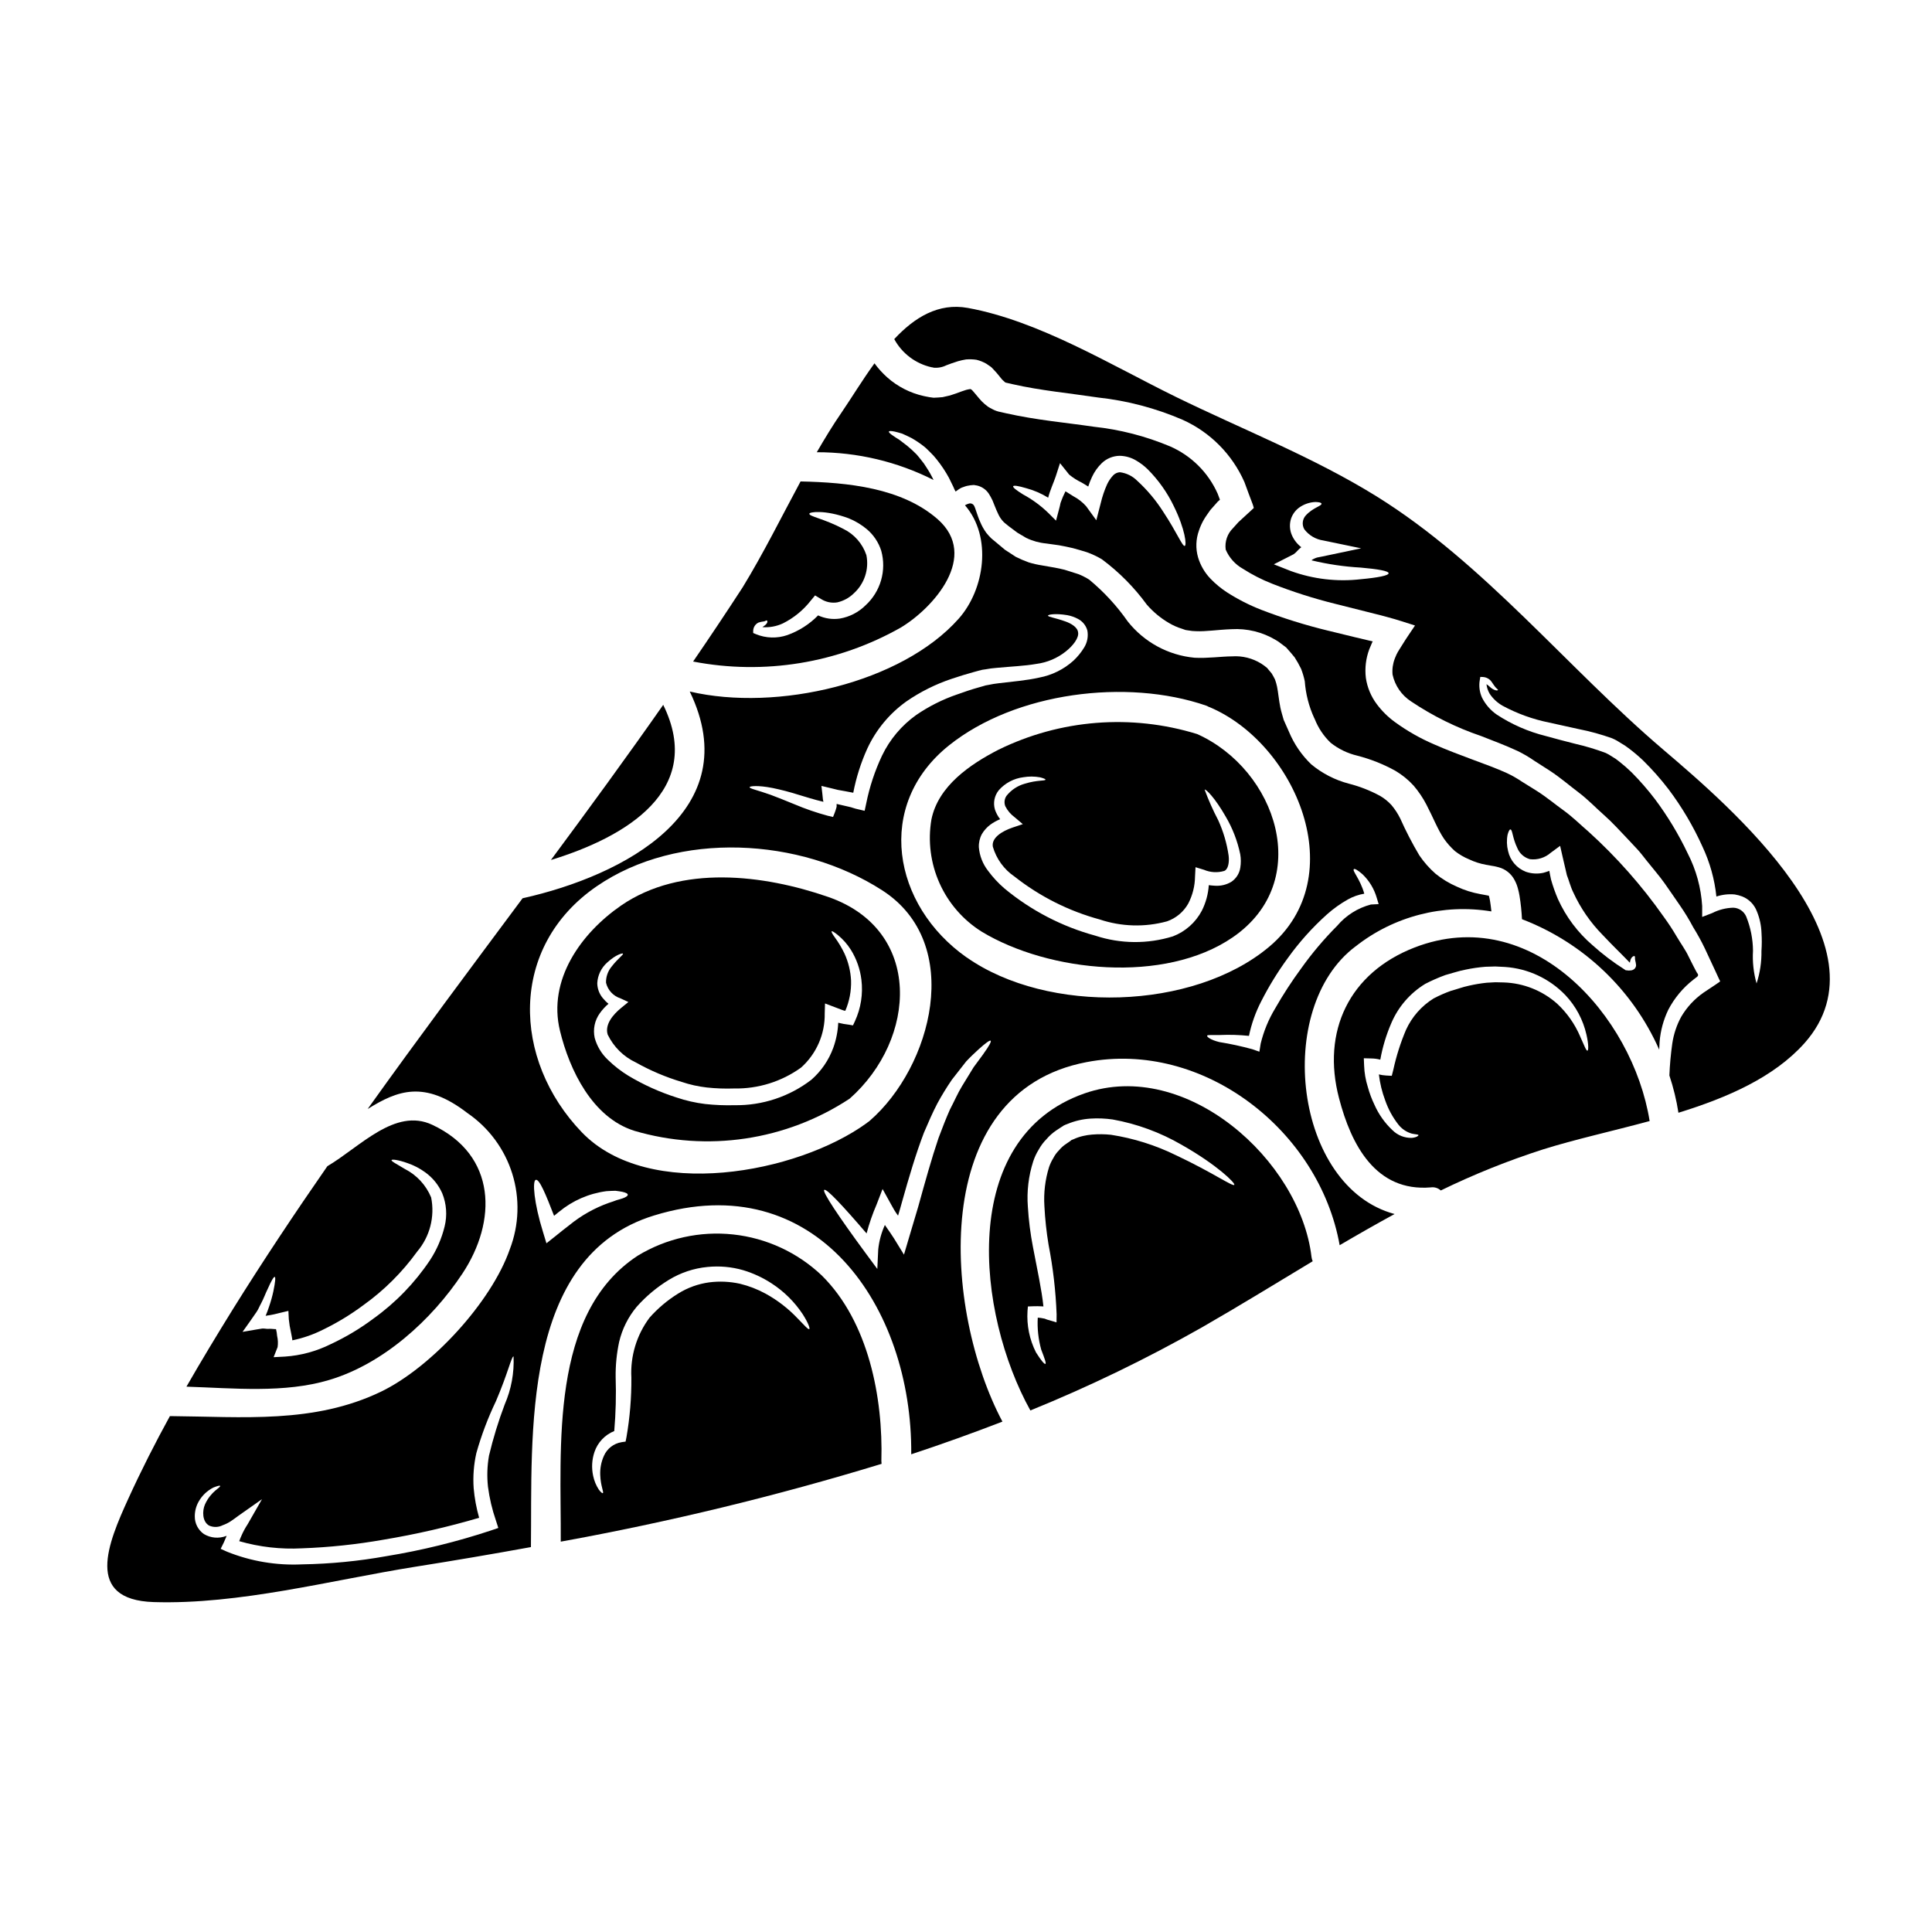
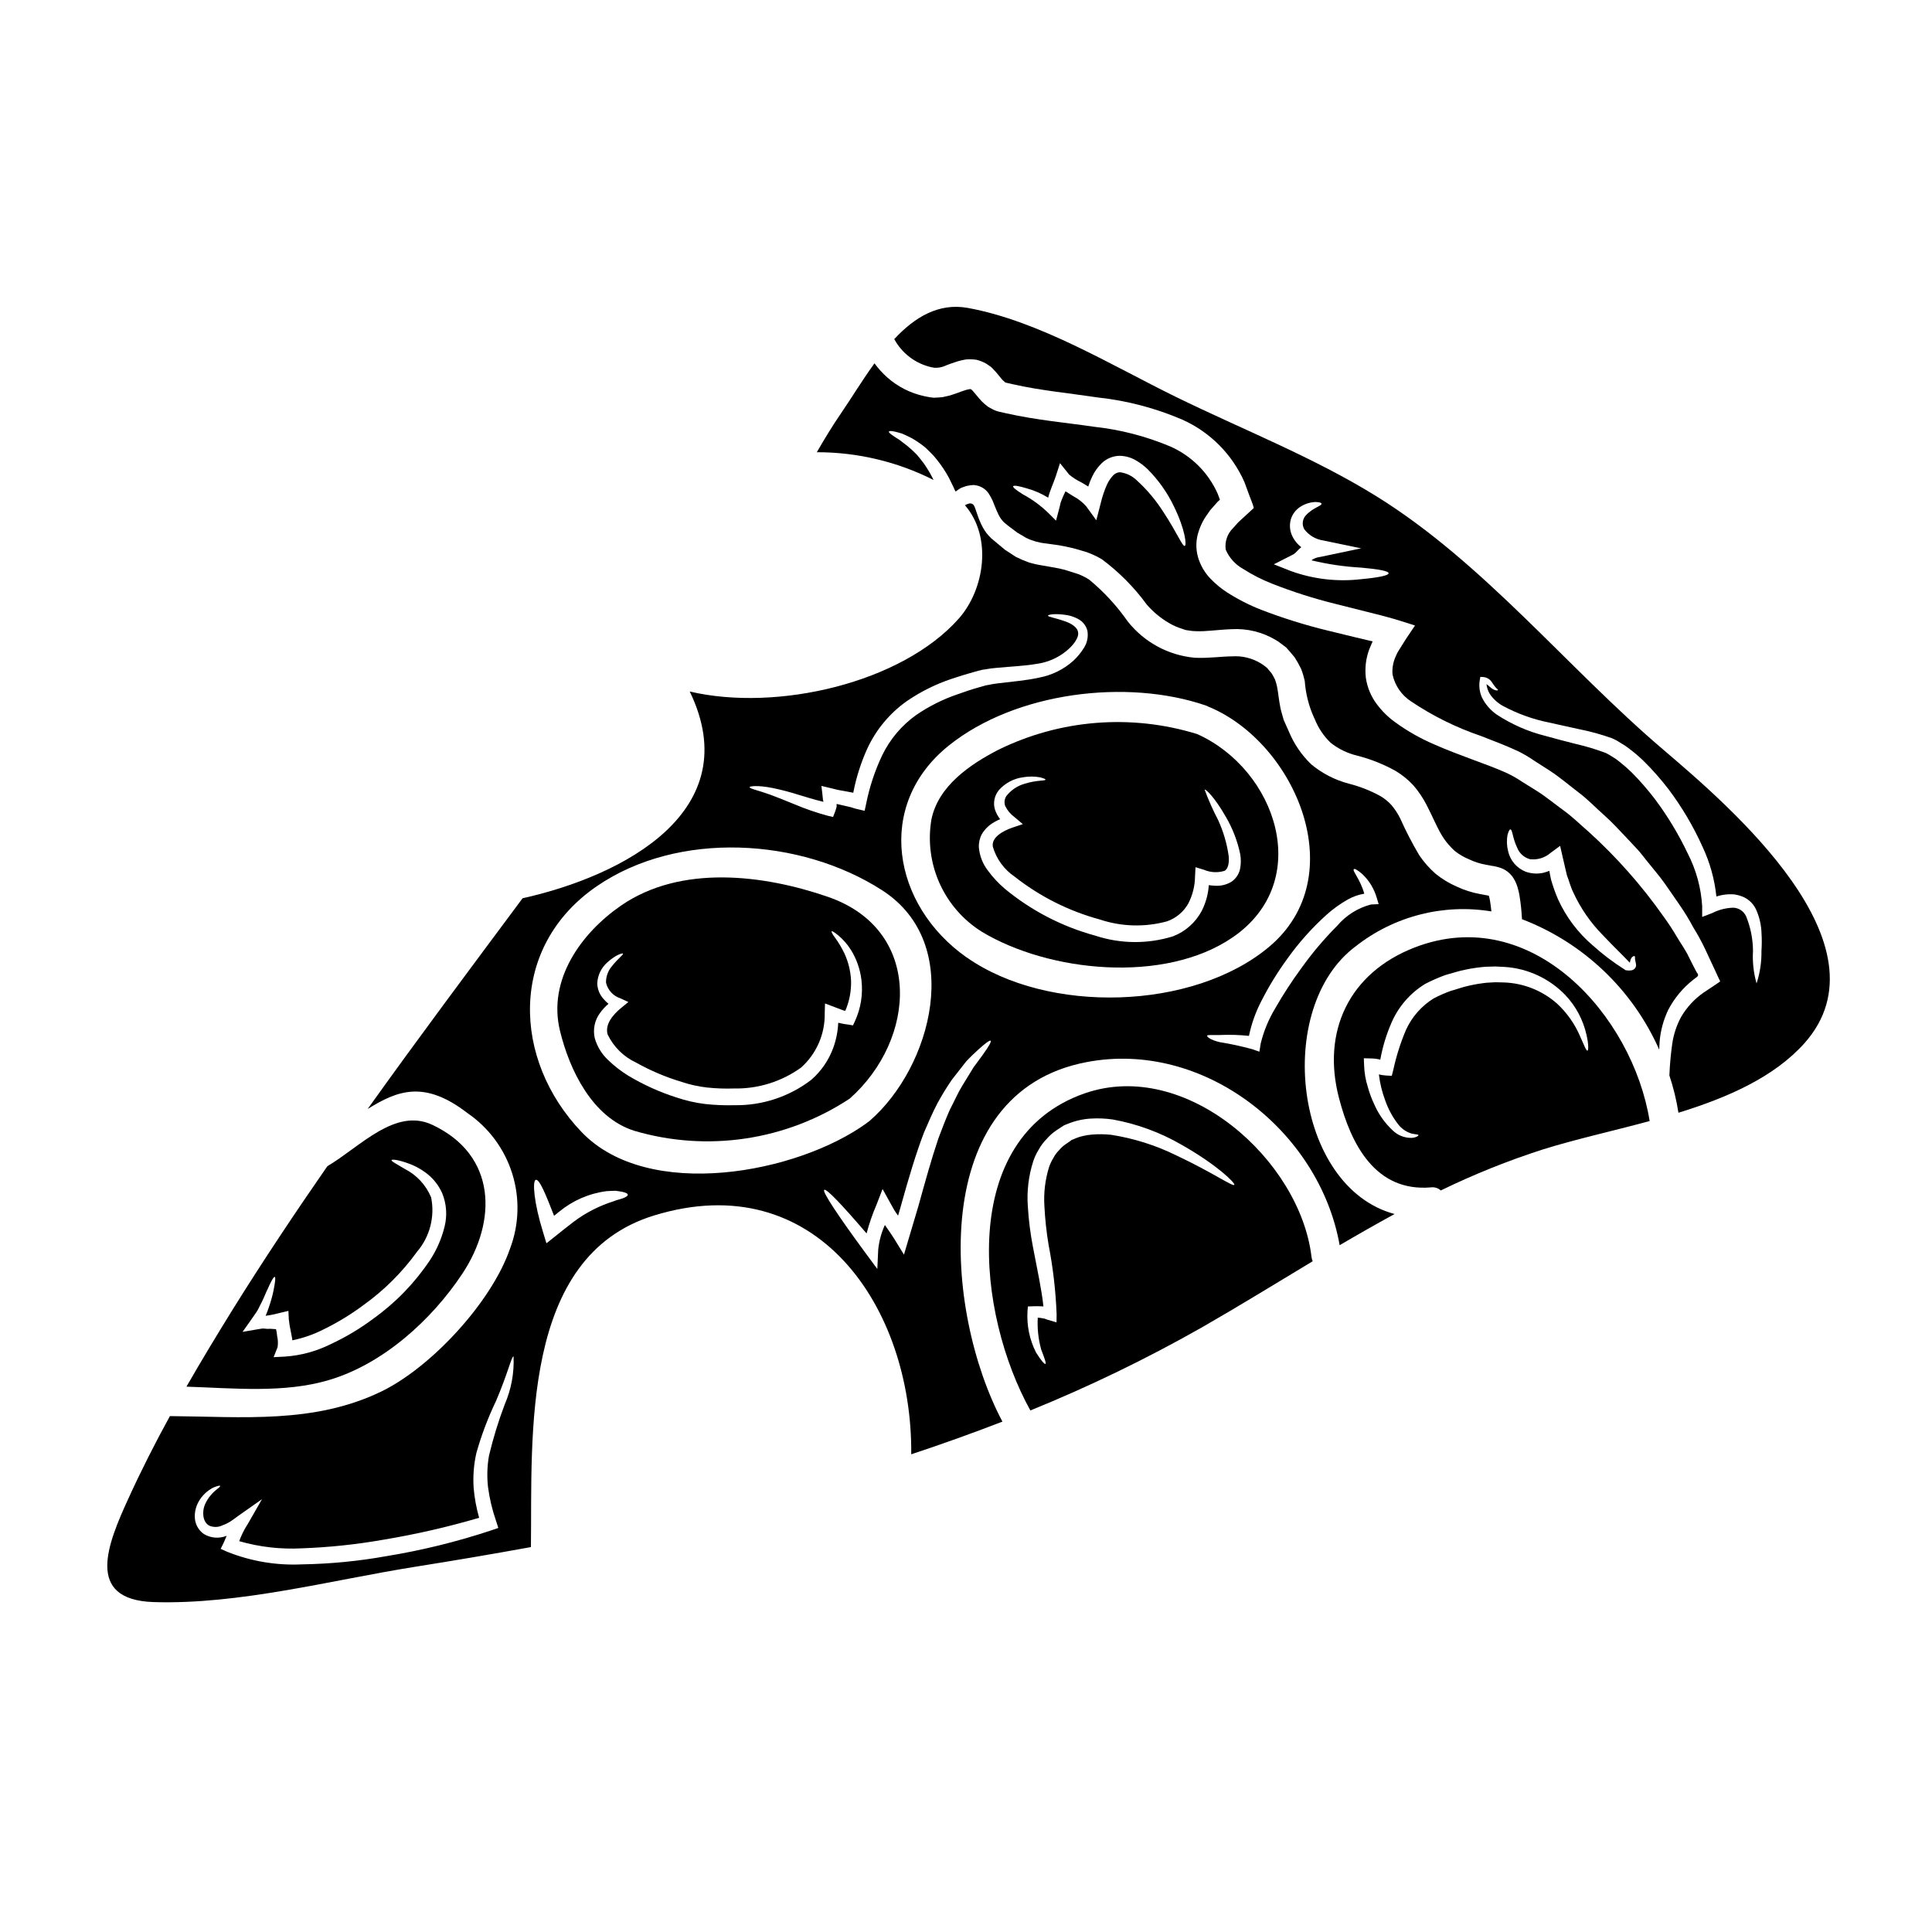
<svg xmlns="http://www.w3.org/2000/svg" fill="#000000" width="800px" height="800px" version="1.1" viewBox="144 144 512 512">
  <g>
-     <path d="m361.79 482.02c-6.426-6.102-14.68-9.926-23.488-10.875-8.809-0.953-17.688 1.02-25.27 5.609-23.48 15.352-20.293 50.836-20.426 75.797h0.004c28.715-5.211 57.102-12.094 85.016-20.613-0.031-0.262-0.051-0.523-0.055-0.789 0.48-16.711-3.391-36.875-15.781-49.129zm-3.316 14.203c-0.293 0.184-1.266-0.953-3.082-2.82h-0.004c-2.481-2.625-5.359-4.852-8.527-6.586-2.129-1.156-4.394-2.031-6.746-2.606-2.676-0.594-5.43-0.719-8.145-0.375-2.938 0.395-5.754 1.41-8.266 2.981-2.82 1.746-5.367 3.894-7.566 6.375-3.418 4.57-5.125 10.195-4.82 15.895 0.039 5.273-0.391 10.543-1.293 15.742l-0.238 1.207-1.078 0.156v0.004c-2.066 0.336-3.824 1.695-4.664 3.613-0.719 1.594-1.051 3.336-0.977 5.086 0.105 2.977 1.027 4.586 0.684 4.797-0.129 0.078-0.527-0.211-1.055-0.922-0.723-1.109-1.234-2.344-1.504-3.641-0.461-2.109-0.344-4.301 0.348-6.348 0.855-2.523 2.769-4.547 5.242-5.539 0.406-4.75 0.527-9.52 0.371-14.281-0.043-3.137 0.266-6.266 0.922-9.332 0.801-3.418 2.391-6.606 4.641-9.305 2.481-2.801 5.367-5.215 8.562-7.164 3.102-1.891 6.586-3.055 10.199-3.402 3.207-0.324 6.445-0.031 9.539 0.871 2.641 0.801 5.152 1.973 7.461 3.477 3.293 2.133 6.106 4.922 8.266 8.195 1.492 2.344 1.965 3.793 1.727 3.926z" />
    <path d="m231.29 509.69c14.203-4.242 27.039-15.789 35.234-28.145 9.227-13.891 9.172-31.414-7.957-39.453-9.883-4.664-19.238 5.93-27.812 10.961-8.594 12.387-16.973 24.957-24.957 37.766-4.215 6.801-8.379 13.676-12.387 20.66 12.5 0.398 25.965 1.797 37.879-1.789zm-23.012-12.73 2.109-2.977c0.555-0.789 1.082-1.574 1.574-2.266 0.492-0.691 0.816-1.574 1.211-2.266 0.762-1.426 1.234-2.816 1.762-3.848 0.949-2.16 1.609-3.293 1.875-3.215 0.266 0.078 0.129 1.398-0.344 3.719l0.004-0.004c-0.305 1.43-0.699 2.836-1.18 4.215-0.266 0.762-0.527 1.555-0.898 2.398 0.133-0.027 0.266-0.051 0.371-0.078 0.605-0.078 1.211-0.184 1.82-0.32 0.582-0.102 1.082-0.289 1.633-0.395l2.215-0.527 0.105 2.188v0.004c0.117 1.18 0.309 2.352 0.578 3.508 0.105 0.656 0.293 1.344 0.367 2.106 2.871-0.594 5.652-1.57 8.266-2.898 3.738-1.824 7.297-3.992 10.629-6.484 5.453-3.91 10.238-8.684 14.168-14.125 3.375-3.965 4.742-9.262 3.715-14.367-1.352-3.258-3.816-5.926-6.957-7.531-2.262-1.375-3.633-2.031-3.543-2.363 0.078-0.234 1.637-0.133 4.269 0.816 1.648 0.562 3.203 1.371 4.613 2.394 1.996 1.422 3.57 3.352 4.559 5.59 1.129 2.785 1.352 5.859 0.633 8.777-0.773 3.176-2.082 6.199-3.871 8.93-4.016 6.016-9.082 11.258-14.957 15.473-3.559 2.668-7.383 4.953-11.414 6.828-3.769 1.871-7.875 2.984-12.074 3.269l-3.004 0.156 1.055-2.664c0.145-0.992 0.102-2-0.129-2.977-0.043-0.602-0.141-1.203-0.289-1.789h-0.012c-0.656 0-1.289-0.133-1.926-0.082-0.633 0.051-1.156-0.129-1.738-0.074-0.5 0.074-0.973 0.156-1.449 0.234z" />
    <path d="m503.24 394.81c10.16-8.008 23.215-11.375 35.977-9.277v-0.184c-0.105-0.895-0.211-1.844-0.344-2.606v-0.004c-0.078-0.465-0.184-0.922-0.316-1.371l-2.262-0.422h-0.004c-2.141-0.383-4.223-1.043-6.195-1.969-2.035-0.879-3.941-2.031-5.664-3.43-1.633-1.434-3.074-3.07-4.297-4.871-1.875-3.156-3.566-6.422-5.062-9.777-0.629-1.27-1.406-2.457-2.316-3.543-0.871-0.957-1.883-1.773-3.004-2.426-2.637-1.434-5.445-2.531-8.355-3.266-3.625-0.961-6.996-2.695-9.883-5.086-2.555-2.445-4.57-5.394-5.93-8.66-0.477-1.055-0.926-2.109-1.398-3.148-0.293-1.082-0.656-2.188-0.871-3.242-0.422-2.078-0.578-4.086-0.871-5.481h0.004c-0.137-0.668-0.32-1.324-0.555-1.965-0.289-0.555-0.551-1.105-0.895-1.633-0.422-0.473-0.977-1.18-1.211-1.449-0.492-0.41-1.012-0.793-1.555-1.141-2.309-1.434-5.012-2.106-7.723-1.918-2.953 0.023-6.324 0.551-9.961 0.367v-0.004c-6.961-0.656-13.348-4.133-17.684-9.613-2.894-4.144-6.336-7.879-10.234-11.098-0.867-0.539-1.773-1.004-2.715-1.395-1.078-0.344-2.16-0.684-3.215-1.027-1.055-0.344-2.106-0.504-3.148-0.738-1.133-0.184-2.242-0.395-3.32-0.578l-0.004-0.004c-1.223-0.184-2.434-0.457-3.613-0.816-1.172-0.422-2.316-0.914-3.426-1.473-0.977-0.633-1.926-1.266-2.875-1.875l-2.426-2.031-1.18-0.977h0.004c-0.461-0.445-0.891-0.922-1.293-1.418-0.672-0.914-1.23-1.906-1.66-2.953-0.449-0.949-0.711-1.875-1-2.66l-0.371-1.082c-0.105-0.234-0.133-0.316-0.211-0.473-0.133-0.289-0.371-0.512-0.668-0.617-0.297-0.109-0.621-0.098-0.906 0.039-0.105 0.051-0.055 0-0.32 0.102-0.266 0.102-0.395 0.211-0.551 0.293l0.023 0.027c7.223 8.324 5.219 22.266-1.711 30.043-15.086 16.984-48.082 24.711-71.254 19.277 15.289 31.602-17.418 48.805-44.301 54.793-13.777 18.531-27.648 37.059-41.059 55.848 7.957-4.957 15.074-7.695 26.457 1.082 5.652 3.871 9.836 9.535 11.875 16.074 2.039 6.543 1.809 13.578-0.645 19.977-4.875 14.047-20.82 31.336-34.129 37.766-17.789 8.566-36.66 6.641-55.848 6.484h-0.113c-3.938 7.172-7.644 14.473-11.043 21.93-5.32 11.676-11.727 26.766 6.746 27.355 22.668 0.707 46.965-5.797 69.273-9.355 10.199-1.609 20.434-3.352 30.699-5.219 0.367-29.281-2.852-76.957 32.598-87.867 42.965-13.234 68.527 24.215 68.188 63.277 8.133-2.688 16.191-5.574 24.168-8.66-15.523-29.203-20.004-87.234 22.297-95.27 31.047-5.945 61.723 18.273 67.07 48.523 4.793-2.816 9.645-5.586 14.562-8.266-26.633-7.144-32.113-54.637-10.348-70.922zm-225.49 121.39c-1.676 4.43-3.066 8.965-4.164 13.574-0.477 2.723-0.566 5.496-0.266 8.246 0.398 3.043 1.102 6.035 2.106 8.934l0.633 1.969-1.926 0.656h0.004c-9.066 3.004-18.352 5.285-27.777 6.824-7.363 1.32-14.816 2.043-22.297 2.168-6.797 0.328-13.582-0.816-19.895-3.352l-1.688-0.762 0.844-1.711c0.238-0.504 0.477-1.109 0.738-1.715-0.051 0-0.078 0.027-0.133 0.027l-0.004-0.004c-1.945 0.742-4.121 0.547-5.902-0.527-1.52-1.066-2.418-2.809-2.402-4.664-0.008-1.379 0.348-2.738 1.031-3.938 0.902-1.598 2.262-2.891 3.902-3.719 1.078-0.422 1.684-0.578 1.762-0.445 0.316 0.422-2.398 1.344-4.008 4.953-0.734 1.688-0.734 4.562 1.133 5.59 1.152 0.504 2.469 0.465 3.586-0.109 0.734-0.258 1.43-0.605 2.082-1.023 0.711-0.449 1.398-1 2.106-1.504l6.215-4.367-3.82 6.668c-0.598 0.906-1.117 1.859-1.555 2.852-0.234 0.5-0.449 1.027-0.656 1.605 5.391 1.551 11 2.191 16.602 1.895 7.262-0.262 14.492-1.027 21.648-2.289 8.551-1.422 17.008-3.359 25.328-5.801-0.73-2.566-1.215-5.195-1.449-7.856-0.215-3.109 0.023-6.234 0.707-9.273 1.332-4.734 3.07-9.344 5.195-13.777 3.148-7.328 4.137-11.938 4.664-11.859h0.004c0.199 4.367-0.605 8.723-2.348 12.734zm70.969-163.38c2.289 0.473 4.547 1.062 6.773 1.766 2.055 0.605 4.297 1.344 6.723 1.902l-0.133-0.633-0.129-1.289-0.266-2.293 2.848 0.684c0.5 0.133 1 0.238 1.504 0.371 0.629 0.105 1.289 0.234 1.922 0.344l2.082 0.395c0.027 0 0.055 0.027 0.078 0.027v-0.008c0.781-4.051 2.035-7.996 3.742-11.754 2.32-4.981 5.887-9.273 10.359-12.465 3.68-2.535 7.699-4.543 11.938-5.961 2.004-0.68 3.981-1.285 5.926-1.82l1.453-0.395 0.371-0.078 0.344-0.105 0.18-0.027 0.711-0.102h0.004c0.973-0.188 1.961-0.316 2.949-0.391 3.938-0.371 7.43-0.5 10.566-1.051h0.004c2.832-0.367 5.508-1.496 7.746-3.273 2.008-1.574 3.543-3.66 3.293-5.059-0.129-1.426-1.969-2.426-3.316-2.902-2.875-1.027-4.723-1.211-4.664-1.574 0.023-0.234 1.789-0.656 5.141-0.105v0.004c0.973 0.18 1.914 0.512 2.789 0.977 1.23 0.633 2.137 1.75 2.504 3.086 0.281 1.531-0.008 3.117-0.816 4.449-0.789 1.309-1.758 2.5-2.871 3.543-2.551 2.297-5.684 3.848-9.055 4.481-3.457 0.789-7.195 1.051-10.754 1.5-0.871 0.105-1.793 0.234-2.754 0.449l-0.711 0.129-0.105 0.031-0.078 0.023-0.344 0.105-1.398 0.395c-1.875 0.523-3.742 1.156-5.641 1.844v-0.004c-3.836 1.32-7.481 3.148-10.828 5.441-3.875 2.766-6.988 6.465-9.051 10.754-1.906 4.039-3.316 8.293-4.195 12.672l-0.422 1.969-2.363-0.555c-0.555-0.129-0.898-0.316-1.609-0.473-0.711-0.156-1.316-0.293-1.949-0.449-0.5-0.133-1.004-0.234-1.504-0.344v0.734l0.004 0.004c-0.129 0.508-0.289 1.012-0.473 1.504l-0.477 1.211-1.371-0.316 0.004 0.004c-3.004-0.809-5.945-1.82-8.805-3.031-2.504-1.027-4.609-1.875-6.375-2.531-3.453-1.238-5.641-1.633-5.562-2.031 0.059-0.277 2.164-0.543 6.062 0.223zm-39.754 108.77c-0.449 0.152-0.977 0.316-1.574 0.473-0.605 0.234-1.289 0.473-2.027 0.707-3.82 1.359-7.375 3.363-10.516 5.934-1.211 0.898-2.363 1.871-3.481 2.754l-2.555 2.027-0.898-2.953c-2.426-7.777-2.875-13.598-1.926-13.863s2.637 3.82 4.848 9.539c0.422-0.371 0.848-0.711 1.289-1.055l0.008 0.004c3.59-2.981 7.945-4.879 12.57-5.484 0.898-0.051 1.688-0.105 2.402-0.105 0.684 0.078 1.289 0.184 1.789 0.27 0.949 0.207 1.477 0.473 1.477 0.789 0 0.312-0.508 0.645-1.395 0.965zm-10.766-17.512c-18.527-19.266-19.398-49.18 3.938-65.203 21.559-14.812 53.973-12.887 75.637 1.055 21.953 14.125 13.098 46.91-3.316 61.113h-0.004c-0.152 0.141-0.32 0.266-0.504 0.371-0.102 0.082-0.184 0.156-0.293 0.238-18.348 13.293-57.773 20.773-75.457 2.426zm106.45-20.82c-0.711 0.973-1.605 2.184-2.637 3.582-0.895 1.453-1.922 3.148-3.055 4.984-1.133 1.836-2.059 4.031-3.242 6.273-1.027 2.316-2.004 4.848-3.004 7.512-1.848 5.457-3.543 11.566-5.352 18.105-0.816 2.754-1.633 5.512-2.426 8.145l-1.371 4.637-2.66-4.328c-0.578-0.922-1.449-2.16-2.293-3.375l-0.004-0.004c-0.023-0.059-0.059-0.113-0.102-0.16-0.938 2.062-1.535 4.262-1.766 6.512l-0.238 5.148-3.004-4.059c-7.25-9.84-11.652-16.449-11.07-16.895 0.578-0.445 4.824 4.082 11.227 11.539v0.004c0.695-2.629 1.586-5.199 2.664-7.695l1.574-4.086 2.316 4.191c0.266 0.473 0.527 0.922 0.789 1.398 0.262 0.477 0.656 0.977 1 1.477 0.371-1.211 0.711-2.402 1.055-3.664 1.82-6.484 3.664-12.73 5.797-18.316 1.18-2.754 2.316-5.375 3.543-7.719v-0.004c1.18-2.176 2.473-4.289 3.871-6.328 1.398-1.789 2.664-3.398 3.769-4.82 1.211-1.32 2.398-2.363 3.293-3.215 1.871-1.684 3.004-2.504 3.215-2.289 0.219 0.207-0.445 1.441-1.891 3.434zm-4.457-25.512c-19.68-13.812-24.457-40.398-4.691-56.215 17.633-14.098 47.07-17.789 68.129-10.539v-0.004c0.246 0.098 0.484 0.211 0.711 0.344 0.082 0.016 0.16 0.039 0.238 0.078 22.719 9.621 37.98 44.91 15.707 63.543-20.109 16.82-58.586 17.875-80.094 2.773zm81.754 13.477c-1.754 2.894-3.051 6.043-3.848 9.328l-0.344 2.16-1.871-0.656h0.004c-2.883-0.789-5.805-1.422-8.75-1.898-2.363-0.578-3.32-1.395-3.242-1.684 0.078-0.293 1.426-0.129 3.453-0.184l-0.004-0.004c2.551-0.109 5.106-0.031 7.644 0.234 0.668-3.219 1.777-6.332 3.293-9.246 2.008-3.938 4.324-7.711 6.934-11.277 3.039-4.254 6.539-8.164 10.43-11.656 1.719-1.535 3.602-2.875 5.613-4.004 1.332-0.742 2.785-1.25 4.293-1.5-1.129-3.981-3.293-6.113-2.754-6.512 0.184-0.184 1.004 0.238 2.266 1.348 1.797 1.715 3.106 3.879 3.793 6.269l0.504 1.66-2.059 0.105c-3.488 0.918-6.606 2.887-8.934 5.641-3.473 3.484-6.656 7.25-9.512 11.254-2.504 3.406-4.812 6.953-6.91 10.621z" />
-     <path d="m319.76 330.79c-9.699 13.863-19.68 27.512-29.758 41.117 19.82-6.062 40.879-18.48 29.758-41.117z" />
+     <path d="m319.76 330.79z" />
    <path d="m461.28 338.54c-17.457-5.394-36.316-3.902-52.711 4.164-7.477 3.848-15.941 9.594-17.734 18.477v-0.004c-0.969 5.719-0.219 11.598 2.156 16.891 2.371 5.293 6.262 9.762 11.18 12.84 17.789 10.754 48.469 13.863 66.496 1.504 21.66-14.848 11.594-44.434-9.387-53.871zm11.414 35.398v-0.004c-0.23 1.539-1.102 2.91-2.394 3.769-1.289 0.766-2.773 1.121-4.269 1.027-0.582-0.027-1.137-0.082-1.688-0.156-0.156 2.359-0.785 4.66-1.844 6.769-1.645 3.125-4.371 5.543-7.668 6.801-6.707 2.078-13.891 2.012-20.559-0.184-8.832-2.402-17.047-6.668-24.09-12.516-1.621-1.395-3.082-2.969-4.348-4.691-1.391-1.789-2.234-3.941-2.426-6.195-0.055-1.219 0.215-2.43 0.789-3.504 0.566-0.965 1.316-1.805 2.211-2.481 0.816-0.598 1.703-1.09 2.637-1.477-0.594-0.762-1.055-1.617-1.371-2.531-0.539-1.785-0.152-3.719 1.027-5.164 1.676-1.891 3.981-3.106 6.484-3.426 1.477-0.25 2.984-0.242 4.457 0.027 0.922 0.238 1.422 0.449 1.422 0.605-0.051 0.395-2.16 0.051-5.481 1.082-1.918 0.531-3.613 1.656-4.852 3.215-0.559 0.809-0.676 1.844-0.316 2.758 0.578 1.145 1.418 2.137 2.453 2.894l2.188 1.848-2.754 0.922c-2.688 0.922-5.59 2.66-5.195 5.035l-0.004-0.004c0.93 3.238 2.965 6.047 5.75 7.938 6.68 5.269 14.355 9.137 22.566 11.367 5.766 1.93 11.977 2.106 17.844 0.504 2.394-0.832 4.402-2.512 5.641-4.723 1.145-2.211 1.758-4.656 1.789-7.144l0.129-2.481 2.238 0.684h0.004c1.711 0.727 3.621 0.832 5.402 0.293 1.004-0.422 1.348-2.266 1.133-4.031-0.465-3.242-1.395-6.402-2.754-9.383-1.375-2.625-2.582-5.336-3.609-8.117 0.289-0.234 2.711 2.106 5.586 7.141 1.82 3.09 3.117 6.457 3.848 9.965 0.207 1.18 0.211 2.383 0.02 3.562z" />
    <path d="m518.87 395.1c-17.32 6.719-24.672 22.215-20.008 39.953 3.215 12.332 9.703 24.852 24.328 23.617 0.957-0.133 1.922 0.164 2.633 0.816 8.762-4.269 17.812-7.906 27.094-10.883 8.383-2.637 18.316-4.82 28.254-7.512-4.477-27.938-31.254-58.016-62.301-45.992zm45.832 27.336c-0.344 0.082-0.848-1.344-1.926-3.715h0.004c-1.406-3.316-3.5-6.301-6.141-8.75-3.91-3.461-8.906-5.445-14.129-5.613-0.738-0.027-1.477-0.027-2.238-0.051-0.738 0.051-1.504 0.105-2.293 0.129-1.59 0.168-3.168 0.43-4.723 0.789-1.633 0.344-3.148 0.926-4.769 1.371l-0.004-0.004c-1.562 0.566-3.082 1.234-4.555 2.004-3.211 1.992-5.762 4.891-7.324 8.328-1.441 3.394-2.562 6.914-3.348 10.52l-0.422 1.66-1.5-0.082c-0.645-0.039-1.285-0.133-1.914-0.289 0.277 2.344 0.832 4.648 1.664 6.859 0.797 2.309 1.973 4.473 3.477 6.402 0.906 1.168 2.16 2.019 3.582 2.426 1.027 0.234 1.766 0.184 1.766 0.422 0 0.156-0.477 0.578-1.738 0.707-1.918 0.062-3.777-0.672-5.141-2.027-2.035-1.906-3.664-4.203-4.789-6.754-0.73-1.516-1.32-3.098-1.762-4.723-0.582-1.84-0.91-3.746-0.977-5.668l-0.078-1.926 1.969 0.051h-0.004c0.812 0.008 1.617 0.113 2.402 0.32 0.598-3.336 1.578-6.59 2.926-9.699 1.84-4.312 4.981-7.945 8.984-10.387 1.73-0.895 3.519-1.68 5.352-2.344 1.793-0.477 3.586-1.105 5.324-1.426 1.738-0.367 3.5-0.621 5.269-0.762l2.609-0.078c0.871 0.023 1.738 0.078 2.582 0.129 6.086 0.41 11.801 3.078 16.023 7.481 2.75 2.922 4.672 6.523 5.562 10.438 0.621 2.688 0.543 4.203 0.277 4.262z" />
    <path d="m584.73 342.62c-25.379-21.613-47.438-49.387-75.875-67.047-16.707-10.383-35.605-17.762-53.262-26.406-17.156-8.406-36.184-20.109-55.105-23.562-7.801-1.422-14.168 2.531-19.504 8.266h0.004c2.062 3.797 5.668 6.516 9.883 7.457l0.395 0.051 0.105 0.055v0.004c1.18 0.113 2.367-0.105 3.43-0.637 0.895-0.344 1.898-0.711 3.109-1.082 0.688-0.195 1.387-0.348 2.094-0.465 0.918-0.07 1.84-0.043 2.754 0.086 0.922 0.223 1.809 0.578 2.633 1.051 0.371 0.234 0.738 0.504 1.109 0.762 0.371 0.262 0.551 0.527 0.816 0.789 1.055 1.078 1.633 1.926 2.133 2.504 0.199 0.23 0.422 0.441 0.66 0.633l0.234 0.234h0.004c0.062-0.004 0.121 0.027 0.156 0.078 0.133 0.051 1.289 0.289 1.969 0.449 7.324 1.66 14.957 2.363 22.535 3.504h-0.004c7.723 0.836 15.273 2.828 22.402 5.902 7.32 3.293 13.16 9.184 16.391 16.531l1.211 3.293 0.898 2.363h0.004c0.141 0.387 0.262 0.781 0.363 1.184l-0.816 0.762-3.242 2.977-1.422 1.574h0.004c-1.531 1.484-2.262 3.609-1.969 5.719 0.914 2.152 2.519 3.941 4.562 5.086 2.43 1.559 5.008 2.875 7.695 3.934 5.461 2.152 11.059 3.938 16.758 5.352 2.82 0.711 5.613 1.426 8.383 2.109l2.082 0.527 1.289 0.316 1.969 0.527c2.582 0.684 5.035 1.504 7.43 2.266-1.129 1.711-2.316 3.375-3.375 5.117-0.5 0.844-1.156 1.762-1.527 2.559l-0.477 1.129h0.008c-0.516 1.336-0.711 2.769-0.582 4.191 0.633 2.926 2.394 5.484 4.906 7.117 5.75 3.859 11.988 6.945 18.551 9.172 3.215 1.266 6.43 2.453 9.621 3.938l-0.004-0.004c1.57 0.758 3.078 1.641 4.508 2.637 1.426 0.898 2.82 1.793 4.191 2.688 2.715 1.789 5.117 3.871 7.566 5.719 2.449 1.848 4.531 4.059 6.719 5.984s4.086 4.059 5.984 6.035c0.949 1.031 1.875 2.004 2.793 2.981 0.922 0.977 1.684 2.055 2.531 3.086 1.605 2.027 3.293 3.938 4.723 5.957 1.43 2.019 2.754 3.981 4.086 5.902 1.281 1.852 2.449 3.777 3.508 5.769 1.117 1.797 2.137 3.652 3.055 5.562 0.977 2.106 1.926 4.137 2.848 6.113 0.293 0.656 0.605 1.32 0.898 1.949l0.234 0.477 0.105 0.238h-0.004c-0.055 0.062-0.129 0.117-0.207 0.152l-0.871 0.609c-1.133 0.734-2.242 1.473-3.32 2.211-2.414 1.684-4.438 3.867-5.926 6.406-1.199 2.203-1.996 4.602-2.363 7.082-0.398 2.809-0.652 5.633-0.766 8.465 1.074 3.223 1.879 6.527 2.398 9.883 12.988-4.008 25.301-9.383 33.391-18.426 23.203-26.055-19.648-62.66-37.469-77.844zm-80.117-45.121c-6.25 0.723-12.582-0.02-18.5-2.16l-4.535-1.789 4.559-2.32 0.711-0.367 0.004-0.004c0.359-0.258 0.688-0.559 0.977-0.895 0.316-0.344 0.66-0.66 1.027-0.949-1.074-0.832-1.926-1.91-2.477-3.148-0.613-1.391-0.699-2.957-0.242-4.406 0.402-1.184 1.156-2.215 2.164-2.953 1.266-0.902 2.769-1.418 4.328-1.473 0.977 0.027 1.531 0.184 1.574 0.422 0.184 0.609-2.211 1.027-4.109 3.086v-0.004c-0.961 1.012-1.137 2.539-0.426 3.742 1.223 1.598 3.019 2.66 5.012 2.949l10.039 2.082-10.254 2.156c-0.473 0.078-0.949 0.184-1.449 0.289l0.004-0.004c-0.367 0.117-0.719 0.266-1.055 0.449-0.148 0.074-0.281 0.172-0.395 0.293 4.281 1.031 8.645 1.676 13.043 1.922 4.535 0.395 7.379 0.895 7.379 1.5s-2.793 1.16-7.379 1.582zm106.19 98.465c0.055 2.938-0.383 5.863-1.297 8.66-0.797-2.816-1.117-5.742-0.945-8.66-0.023-3.106-0.633-6.176-1.793-9.055-0.59-1.383-1.922-2.305-3.426-2.359-1.945 0.051-3.856 0.539-5.59 1.422l-2.66 1.027v-2.898 0.004c-0.297-4.856-1.598-9.594-3.82-13.918-2.406-5.062-5.309-9.871-8.66-14.363-1.914-2.516-3.992-4.902-6.219-7.144-1.055-1.023-2.164-1.992-3.32-2.894-0.562-0.465-1.16-0.883-1.793-1.242l-0.977-0.605c-0.156-0.078-0.5-0.266-0.762-0.395-2.633-0.988-5.324-1.797-8.066-2.422-2.715-0.688-5.348-1.375-7.871-2.082-4.621-1.148-9.012-3.074-12.988-5.691-1.648-1.148-2.977-2.691-3.875-4.484-0.66-1.469-0.863-3.106-0.578-4.691l0.129-0.789 0.711 0.027h0.004c0.922 0.059 1.77 0.531 2.293 1.293 0.395 0.555 0.629 0.953 0.844 1.211 0.395 0.555 0.949 0.82 0.816 0.977-0.078 0.078-0.473 0.234-1.371-0.293-0.578-0.316-1.082-0.945-1.66-1.285 0.102 0.891 0.391 1.754 0.844 2.527 0.875 1.316 2.051 2.41 3.426 3.188 3.867 2.086 8.027 3.59 12.336 4.457l7.871 1.738c2.992 0.586 5.934 1.398 8.805 2.426 0.441 0.188 0.871 0.398 1.293 0.633l0.973 0.602h-0.004c0.719 0.395 1.406 0.848 2.055 1.348 1.367 1.02 2.668 2.117 3.902 3.293 2.426 2.383 4.684 4.934 6.75 7.633 3.559 4.734 6.582 9.852 9.012 15.254 1.953 4.16 3.191 8.613 3.668 13.18 1.566-0.52 3.227-0.707 4.871-0.551 0.672 0.109 1.332 0.289 1.969 0.527 1.805 0.715 3.223 2.16 3.898 3.981 0.746 1.816 1.156 3.754 1.219 5.719 0.102 1.562 0.098 3.133-0.012 4.699z" />
    <path d="m363.43 381.68c-17.078-5.902-38.965-8.594-54.793 2.266-10.629 7.324-19.555 19.711-16.23 33.254 2.527 10.387 8.566 22.957 19.66 26.461l-0.004 0.004c19.363 5.711 40.254 2.594 57.109-8.512 17.789-15.734 19.559-44.723-5.742-53.473zm7.141 32.941-0.527 1.117-1.027-0.18c-0.953-0.102-1.895-0.273-2.82-0.504-0.027 0-0.027-0.023-0.055-0.023-0.102 2.266-0.543 4.504-1.312 6.641-1.191 3.266-3.188 6.18-5.805 8.473-5.832 4.484-13.012 6.863-20.367 6.746-2.598 0.07-5.195-0.035-7.777-0.316-2.566-0.312-5.09-0.887-7.539-1.711-4.508-1.434-8.832-3.387-12.887-5.824-1.918-1.18-3.699-2.566-5.312-4.137-1.699-1.586-2.926-3.613-3.543-5.852-0.492-2.266-0.008-4.629 1.344-6.512 0.664-0.938 1.441-1.785 2.316-2.527-0.574-0.457-1.094-0.98-1.555-1.555-0.902-1.102-1.402-2.481-1.422-3.906 0.109-2.102 1.059-4.078 2.637-5.477 2.363-2.16 4.059-2.504 4.164-2.363 0.211 0.293-1.262 1.211-2.977 3.426-1.008 1.203-1.543 2.731-1.504 4.297 0.461 1.953 1.91 3.523 3.82 4.137l2.106 0.977-1.871 1.527c-2.238 1.82-4.43 4.453-3.609 7.117h0.004c1.57 3.25 4.215 5.859 7.484 7.387 3.84 2.156 7.906 3.879 12.125 5.141 2.156 0.723 4.379 1.219 6.641 1.477 2.398 0.258 4.809 0.348 7.223 0.262 6.363 0.129 12.598-1.812 17.762-5.531 4.082-3.648 6.375-8.895 6.273-14.367l0.078-2.633 2.582 0.977c0.684 0.262 1.344 0.527 2.004 0.762 0.254 0.105 0.516 0.176 0.789 0.211 1.09-2.527 1.609-5.262 1.527-8.012-0.121-2.5-0.719-4.949-1.77-7.223-0.707-1.469-1.543-2.871-2.504-4.188-0.684-0.926-0.973-1.504-0.871-1.637 0.102-0.133 0.66 0.184 1.609 0.953h0.004c1.363 1.117 2.539 2.445 3.481 3.934 1.5 2.41 2.453 5.117 2.793 7.938 0.461 3.746-0.133 7.551-1.711 10.98z" />
-     <path d="m382.72 310.31c8.594-5.164 20.93-18.922 9.75-28.734-9.539-8.328-23.875-9.727-36.312-9.988-5.062 9.383-9.777 18.949-15.352 28.066-4.297 6.613-8.672 13.168-13.125 19.66 18.832 3.637 38.348 0.445 55.039-9.004zm-39.113 0.789c0.047-0.91 0.582-1.719 1.398-2.113 0.414-0.133 0.836-0.23 1.27-0.289 0.422 0.027 0.871-0.422 1-0.234 0.051 0.105 0.32 0.473-0.477 1.18-0.207 0.184-0.523 0.371-0.762 0.555h-0.004c1.875 0.141 3.754-0.203 5.457-1 2.875-1.441 5.398-3.504 7.379-6.039l1.133-1.371 1.609 0.973c1.27 0.801 2.785 1.113 4.269 0.875 1.672-0.379 3.207-1.219 4.426-2.426 2.793-2.555 4.043-6.383 3.297-10.094-1.012-3.031-3.195-5.527-6.062-6.934-5.191-2.754-9.199-3.316-9.055-4.059 0.051-0.449 4.086-1.105 10.434 1.234v0.004c1.75 0.711 3.379 1.688 4.828 2.902 1.77 1.504 3.086 3.477 3.793 5.695 0.707 2.559 0.691 5.266-0.043 7.816-0.738 2.555-2.16 4.852-4.121 6.648-1.852 1.836-4.227 3.062-6.801 3.504-1.965 0.289-3.969-0.004-5.769-0.84-2.285 2.336-5.07 4.117-8.145 5.215-2.711 0.934-5.672 0.852-8.328-0.238l-0.734-0.316z" />
    <path d="m592.79 403.59c0.738-0.66 1.738-0.898 0.926-1.793l-0.293-0.527-0.633-1.211c-0.422-0.84-0.844-1.684-1.289-2.555-0.816-1.762-2.055-3.426-3.109-5.219l-0.004-0.004c-1.086-1.859-2.269-3.664-3.543-5.402-5.769-8.207-12.438-15.746-19.871-22.48-2.106-1.789-4.137-3.848-6.512-5.562-2.375-1.711-4.664-3.637-7.246-5.269-1.289-0.82-2.582-1.605-3.902-2.426h0.004c-1.266-0.859-2.598-1.617-3.981-2.266-2.816-1.289-6.012-2.426-9.25-3.637-3.238-1.211-6.644-2.477-10.098-4.004h0.004c-3.652-1.57-7.117-3.543-10.328-5.883-1.828-1.328-3.449-2.93-4.801-4.742-1.531-2.039-2.527-4.434-2.898-6.957-0.309-2.555 0-5.148 0.895-7.562l0.711-1.688 0.078-0.18h0.004c0.035-0.086 0.078-0.168 0.129-0.242-1.262-0.289-7.59-1.789-11.809-2.848v0.004c-6.023-1.461-11.949-3.309-17.738-5.535-3.16-1.238-6.195-2.781-9.051-4.613-1.594-1.031-3.059-2.242-4.375-3.609-1.547-1.605-2.688-3.559-3.32-5.695-0.664-2.32-0.582-4.789 0.234-7.062 0.344-1.035 0.793-2.035 1.344-2.977 0.527-0.895 1.137-1.684 1.715-2.527l1.922-2.164v-0.004c0.156-0.156 0.324-0.309 0.504-0.441 0.184-0.188 0.023-0.105 0.078-0.133l-0.027-0.023-0.156-0.426-0.395-1.055v-0.004c-2.492-5.641-7.016-10.137-12.676-12.594-6.441-2.699-13.242-4.449-20.188-5.191-7.328-1.082-15.074-1.738-23.141-3.543l-1.504-0.344c-0.785-0.133-1.539-0.398-2.238-0.785-0.387-0.191-0.766-0.402-1.133-0.633l-0.898-0.711v-0.004c-0.523-0.449-1.008-0.945-1.449-1.477-0.789-0.922-1.398-1.711-1.762-2.082-0.422-0.473-0.477-0.266-0.527-0.422-0.105 0.105-0.027 0-0.266 0.055-0.234 0.055-0.449 0.051-0.871 0.18-0.711 0.211-1.633 0.555-2.637 0.926l-1.66 0.551-1.949 0.449c-0.789 0.078-1.574 0.129-2.363 0.156l0.004 0.004c-0.715-0.074-1.43-0.188-2.133-0.344l-0.504-0.105c-3.59-0.793-6.918-2.488-9.672-4.926-1.262-1.125-2.402-2.379-3.398-3.746-3.238 4.457-6.086 9.176-8.695 12.988-2.363 3.426-4.508 6.984-6.59 10.566v0.004c10.75-0.016 21.348 2.504 30.941 7.352-0.562-1.176-1.203-2.312-1.926-3.398-0.379-0.637-0.809-1.238-1.285-1.805-0.449-0.527-0.844-1.105-1.289-1.574h-0.004c-0.801-0.816-1.645-1.594-2.531-2.316-0.82-0.605-1.504-1.133-2.109-1.609-0.629-0.371-1.156-0.711-1.551-1-0.848-0.555-1.215-0.949-1.137-1.133 0.078-0.184 0.582-0.184 1.574 0.023 0.527 0.133 1.18 0.293 1.926 0.527 0.762 0.32 1.605 0.738 2.609 1.238 1.109 0.645 2.176 1.367 3.188 2.16 0.578 0.449 1.082 1.004 1.66 1.555 0.617 0.59 1.191 1.223 1.715 1.898 1.223 1.523 2.309 3.156 3.242 4.875 0.449 0.898 1.055 2.164 1.156 2.363 0.168 0.438 0.371 0.863 0.605 1.266l0.82-0.582 0.422-0.266c0.027-0.023 0.156-0.078 0.133-0.078 0.238-0.113 0.484-0.211 0.734-0.285 0.574-0.23 1.18-0.379 1.793-0.449l0.926-0.078 0.922 0.156h-0.004c1.258 0.312 2.348 1.082 3.059 2.16 0.359 0.57 0.684 1.156 0.973 1.766l0.527 1.32c0.344 0.82 0.633 1.609 0.977 2.266 0.289 0.648 0.672 1.25 1.133 1.789 0.203 0.238 0.422 0.461 0.66 0.66l1.055 0.844c0.738 0.527 1.477 1.105 2.215 1.66 0.762 0.473 1.574 0.922 2.363 1.398h-0.004c1.656 0.801 3.441 1.301 5.273 1.477l3.402 0.473c1.207 0.234 2.449 0.449 3.688 0.762 1.238 0.316 2.481 0.711 3.715 1.082 1.383 0.496 2.715 1.121 3.977 1.871 4.555 3.387 8.57 7.438 11.914 12.02 1.68 1.938 3.664 3.582 5.879 4.875 1.094 0.648 2.262 1.164 3.477 1.531l0.895 0.316 0.848 0.133v-0.004c0.625 0.117 1.262 0.18 1.898 0.188 2.688 0.129 5.769-0.395 9.445-0.527 4.129-0.25 8.238 0.758 11.781 2.894 0.461 0.262 0.902 0.559 1.312 0.895l1.398 1.055c0.922 1.004 1.477 1.715 2.238 2.609 0.637 0.984 1.207 2.004 1.719 3.059 0.41 1.062 0.734 2.156 0.969 3.269 0.246 3.379 1.094 6.691 2.508 9.773l0.051 0.078 0.105 0.238 0.004 0.004c0.934 2.348 2.363 4.469 4.188 6.219 2.078 1.652 4.5 2.82 7.082 3.426 3.5 0.902 6.867 2.242 10.035 3.981 1.812 1.07 3.457 2.402 4.875 3.957 1.32 1.543 2.457 3.231 3.391 5.035 1.793 3.426 2.981 6.562 4.664 9.055v-0.004c0.832 1.191 1.797 2.277 2.875 3.246 1.156 0.906 2.434 1.652 3.797 2.211 1.414 0.672 2.91 1.152 4.449 1.426l1.289 0.234 0.926 0.156c0.367 0.105 0.605 0.105 1.105 0.266h0.004c1.844 0.484 3.398 1.73 4.269 3.43 0.395 0.73 0.695 1.508 0.895 2.316 0.164 0.59 0.297 1.188 0.395 1.793 0.207 1.133 0.289 2.109 0.422 3.148 0.133 1.039 0.156 2.055 0.234 3.082 16.242 6.223 29.332 18.668 36.367 34.578 0.027-0.684 0.055-1.344 0.105-2.082v-0.004c0.238-2.945 1.02-5.82 2.297-8.484 1.629-3.117 3.906-5.848 6.684-8.008zm-134.83-114.91c-0.605 0.156-2.082-3.586-5.617-8.934-1.945-3.082-4.293-5.894-6.984-8.352-1.234-1.238-2.848-2.031-4.582-2.246-0.672 0.043-1.305 0.336-1.77 0.82-0.652 0.699-1.195 1.496-1.605 2.359-0.719 1.605-1.285 3.273-1.688 4.984l-1.18 4.562-2.715-3.742h-0.004c-0.953-1.062-2.086-1.945-3.344-2.609-0.656-0.449-1.371-0.82-2.109-1.32-0.234 0.5-0.449 0.977-0.656 1.398-0.211 0.578-0.5 1.18-0.66 1.711-0.102 0.5-0.207 1.004-0.344 1.477l-0.844 3.188-2.004-2c-2.008-1.953-4.281-3.621-6.746-4.953-1.789-1.105-2.754-1.875-2.609-2.16 0.145-0.289 1.348-0.105 3.402 0.5l-0.004-0.004c2.074 0.555 4.051 1.41 5.879 2.531 0.527-2.059 1.426-3.902 2.004-5.641l1.133-3.508 2.426 3.031v0.004c1 0.82 2.098 1.52 3.266 2.082 0.578 0.344 1.18 0.684 1.789 1.082 0.277-0.875 0.613-1.73 1.004-2.559 0.637-1.371 1.523-2.617 2.609-3.664 1.277-1.215 2.965-1.898 4.723-1.922 1.535 0.027 3.035 0.457 4.352 1.238 1.098 0.641 2.113 1.41 3.031 2.293 2.871 2.867 5.234 6.203 6.984 9.863 2.992 6.094 3.441 10.383 2.863 10.488zm119.26 112.01c-0.262 0.266-0.605 0.434-0.977 0.477-0.422 0.059-0.848 0.051-1.266-0.027h-0.129l-0.32-0.211v-0.004c-3.004-1.895-5.844-4.047-8.484-6.426-3.918-3.356-7.047-7.531-9.172-12.23-0.727-1.695-1.344-3.441-1.844-5.219-0.184-0.789-0.289-1.504-0.445-2.266-0.527 0.203-1.066 0.379-1.609 0.527-1.543 0.328-3.148 0.23-4.637-0.293-2.379-0.93-4.133-2.984-4.68-5.477-0.363-1.418-0.41-2.894-0.133-4.332 0.266-0.926 0.5-1.398 0.734-1.398 0.582 0 0.527 2.188 1.82 4.875v0.004c0.59 1.469 1.828 2.578 3.352 3.004 1.992 0.25 4-0.363 5.512-1.688l2.504-1.844 0.738 3.238c0.344 1.453 0.684 2.981 1.055 4.535 0.578 1.453 0.949 3.059 1.684 4.535 1.922 4.195 4.562 8.023 7.801 11.309 2.82 3.004 5.402 5.453 7.144 7.297 0.02 0.02 0.051 0.031 0.078 0.027 0.02-0.281 0.082-0.559 0.184-0.82 0.371-0.922 1.004-1 1.082-0.871 0.156 0.156 0 0.527 0.129 1.055v0.004c0.113 0.422 0.191 0.855 0.238 1.289 0 0.348-0.129 0.68-0.367 0.93z" />
    <path d="m431.42 433.76c-33.785 11.809-28.543 58.508-14.363 84.023h0.004c15.633-6.352 30.836-13.711 45.512-22.043 9.961-5.719 19.637-11.676 29.309-17.5h-0.004c-0.16-0.359-0.27-0.742-0.312-1.133-3.008-25.637-33.234-52.727-60.145-43.348zm24.297 16.422c-5.461-2.688-11.301-4.527-17.316-5.457-1.664-0.172-3.34-0.191-5.008-0.051-0.793 0.062-1.582 0.188-2.359 0.367-0.875 0.199-1.723 0.488-2.531 0.867l-0.551 0.211-0.027 0.027-0.129 0.102-0.246 0.199-1.031 0.707c-0.707 0.461-1.336 1.031-1.871 1.684-0.609 0.602-1.117 1.297-1.504 2.059-0.465 0.754-0.844 1.559-1.133 2.398-1.035 3.328-1.453 6.82-1.234 10.305 0.172 3.441 0.543 6.875 1.105 10.277 1.184 6.066 1.898 12.219 2.133 18.395l-0.023 2.164-2.363-0.688c-0.266-0.078-0.504-0.18-0.762-0.289-0.348-0.082-0.688-0.133-1.004-0.184-0.316-0.051-0.555-0.051-0.844-0.082-0.16 2.863 0.152 5.731 0.922 8.488 0.898 2.316 1.371 3.637 1.105 3.766-0.266 0.129-1.156-0.922-2.504-3.059l0.004 0.004c-1.715-3.398-2.488-7.191-2.242-10.988l0.105-1.18 1.344-0.051c0.766-0.027 1.574-0.027 2.453 0.023 0.105 0 0.211 0.027 0.316 0.027-0.473-4.559-1.656-9.805-2.754-15.652l-0.004-0.004c-0.691-3.559-1.152-7.16-1.371-10.781-0.305-4.059 0.18-8.141 1.422-12.016 0.363-1.105 0.859-2.164 1.477-3.148 0.555-1.012 1.246-1.938 2.059-2.758 0.738-0.863 1.59-1.625 2.531-2.266l1.395-0.922 0.348-0.211 0.18-0.129 0.078-0.055h0.027c0.105-0.078-0.234 0.078 0.266-0.129l0.027-0.027 0.684-0.266c1.945-0.809 4.008-1.289 6.109-1.422 1.965-0.125 3.934-0.047 5.879 0.234 6.422 1.156 12.594 3.422 18.238 6.691 9.539 5.398 14.336 10.234 13.992 10.629-0.359 0.566-5.816-3.309-15.387-7.812z" />
  </g>
</svg>